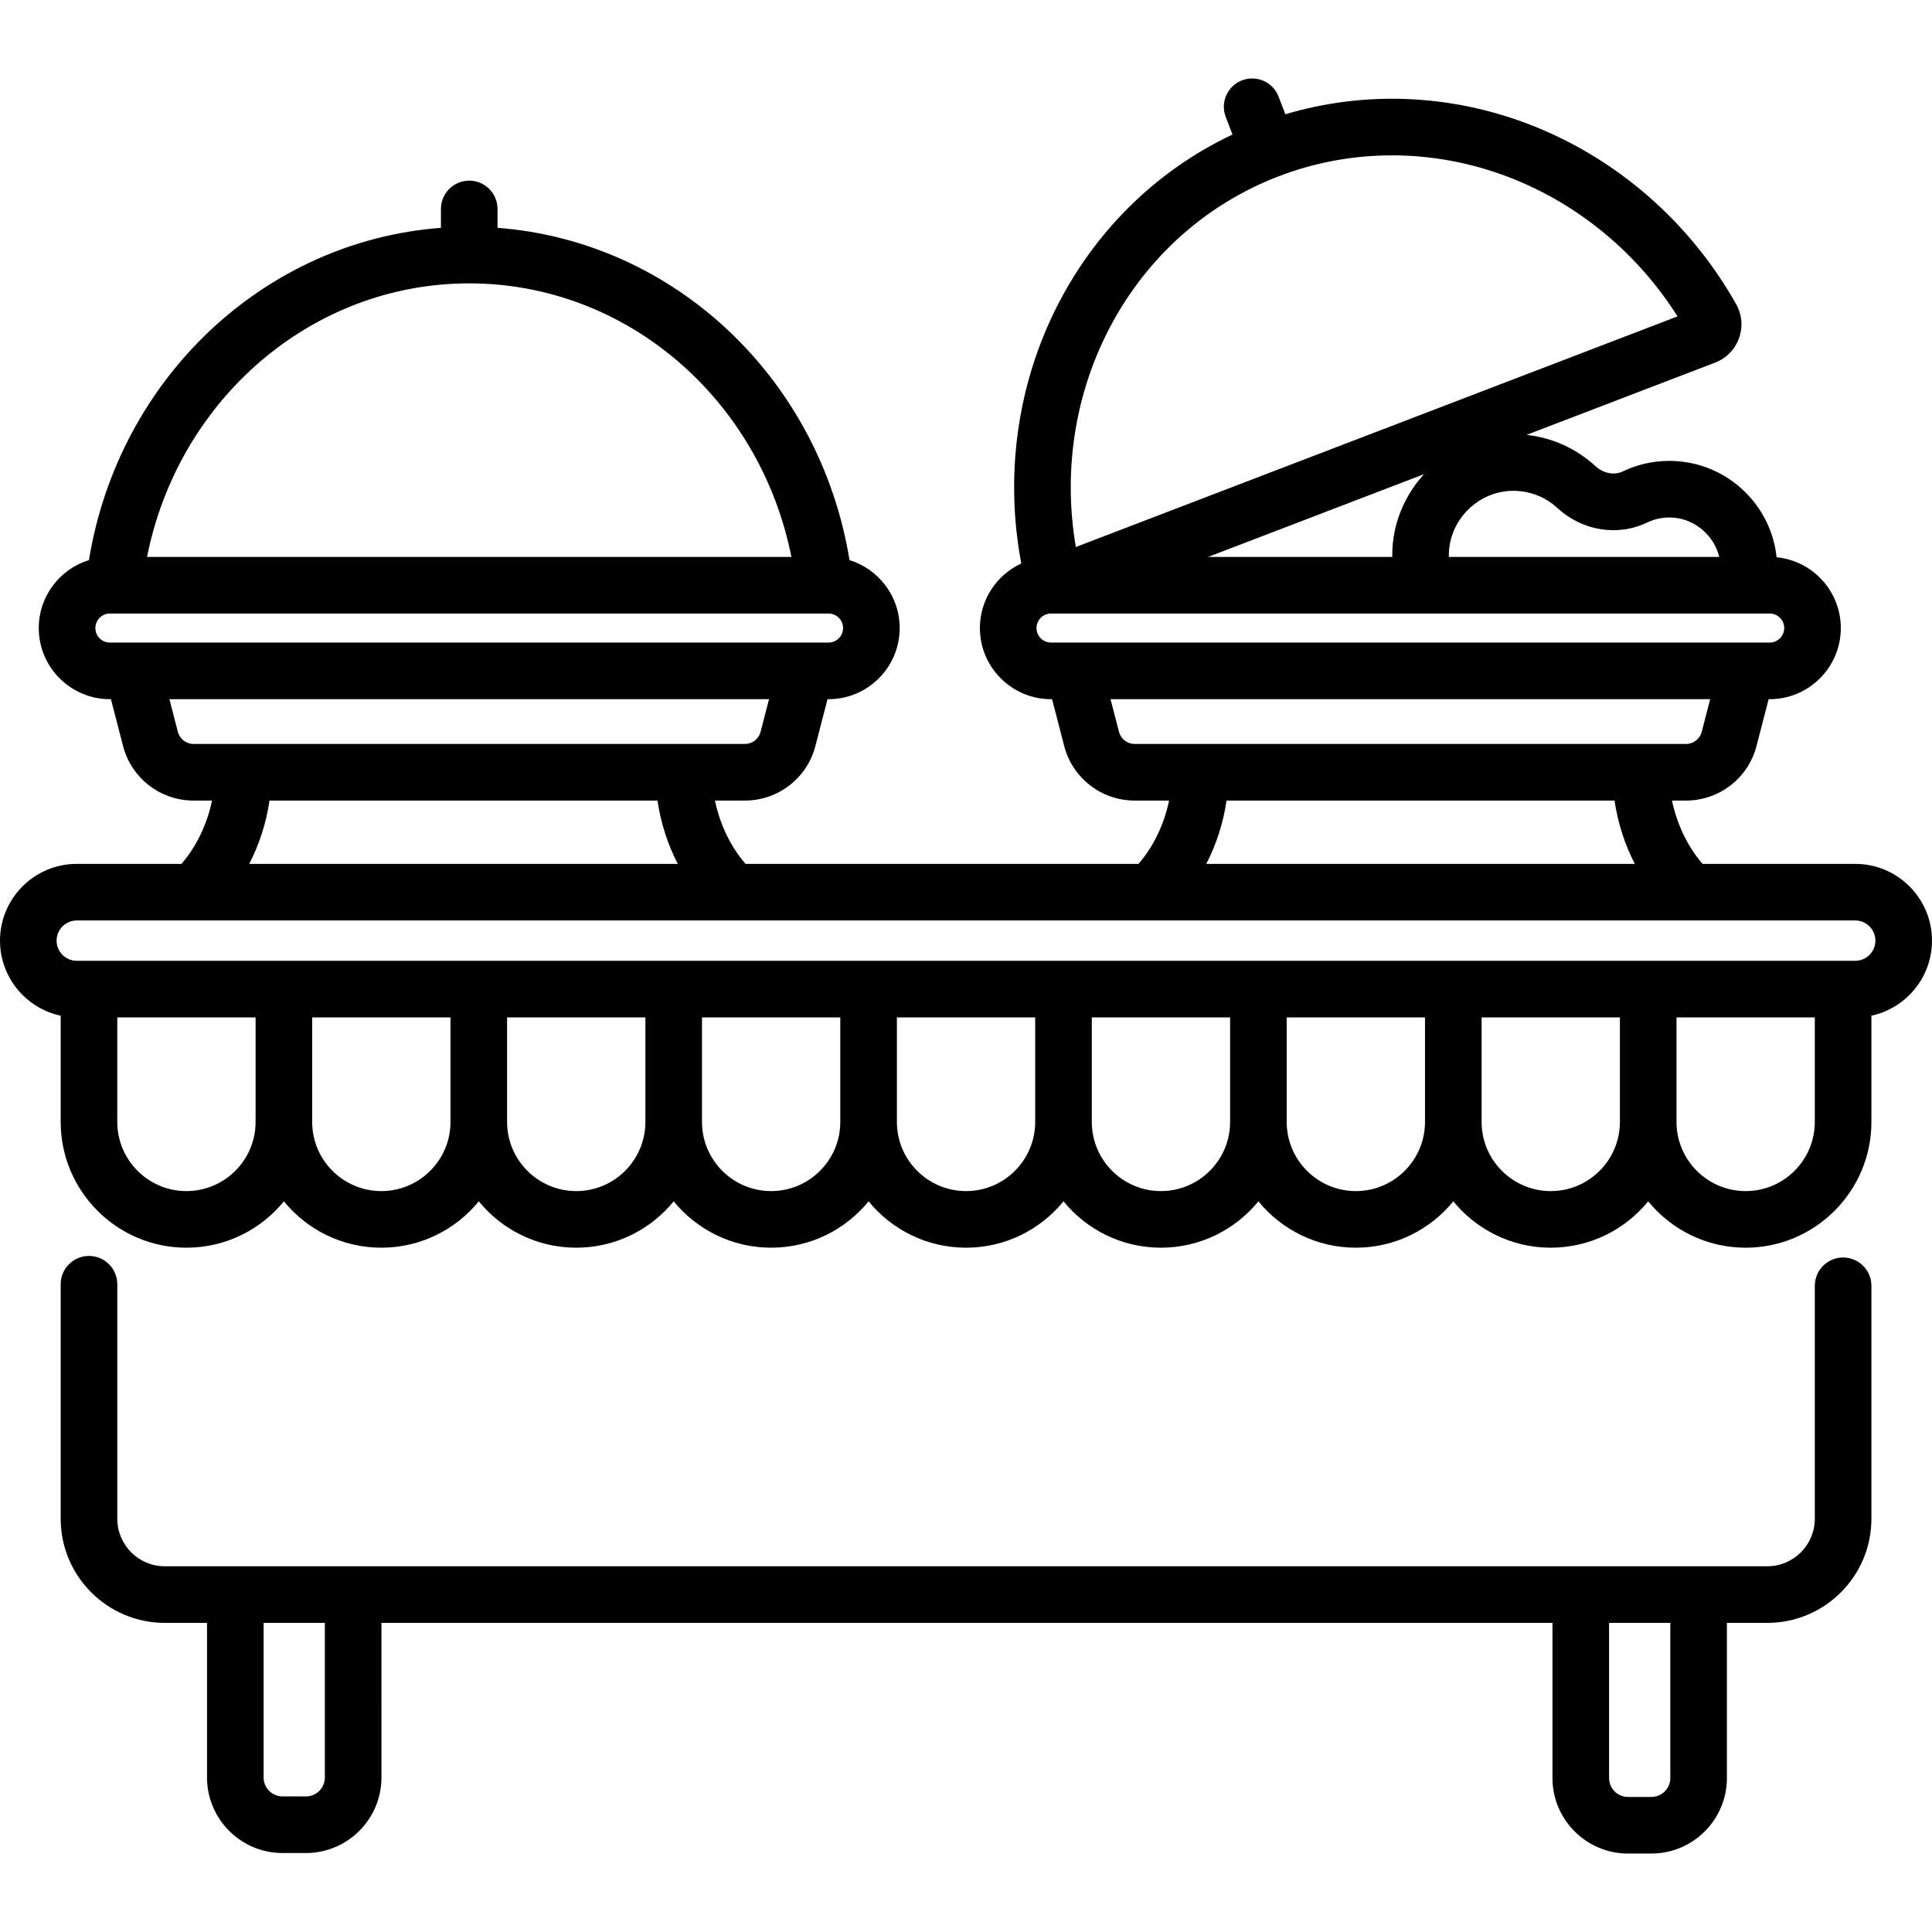
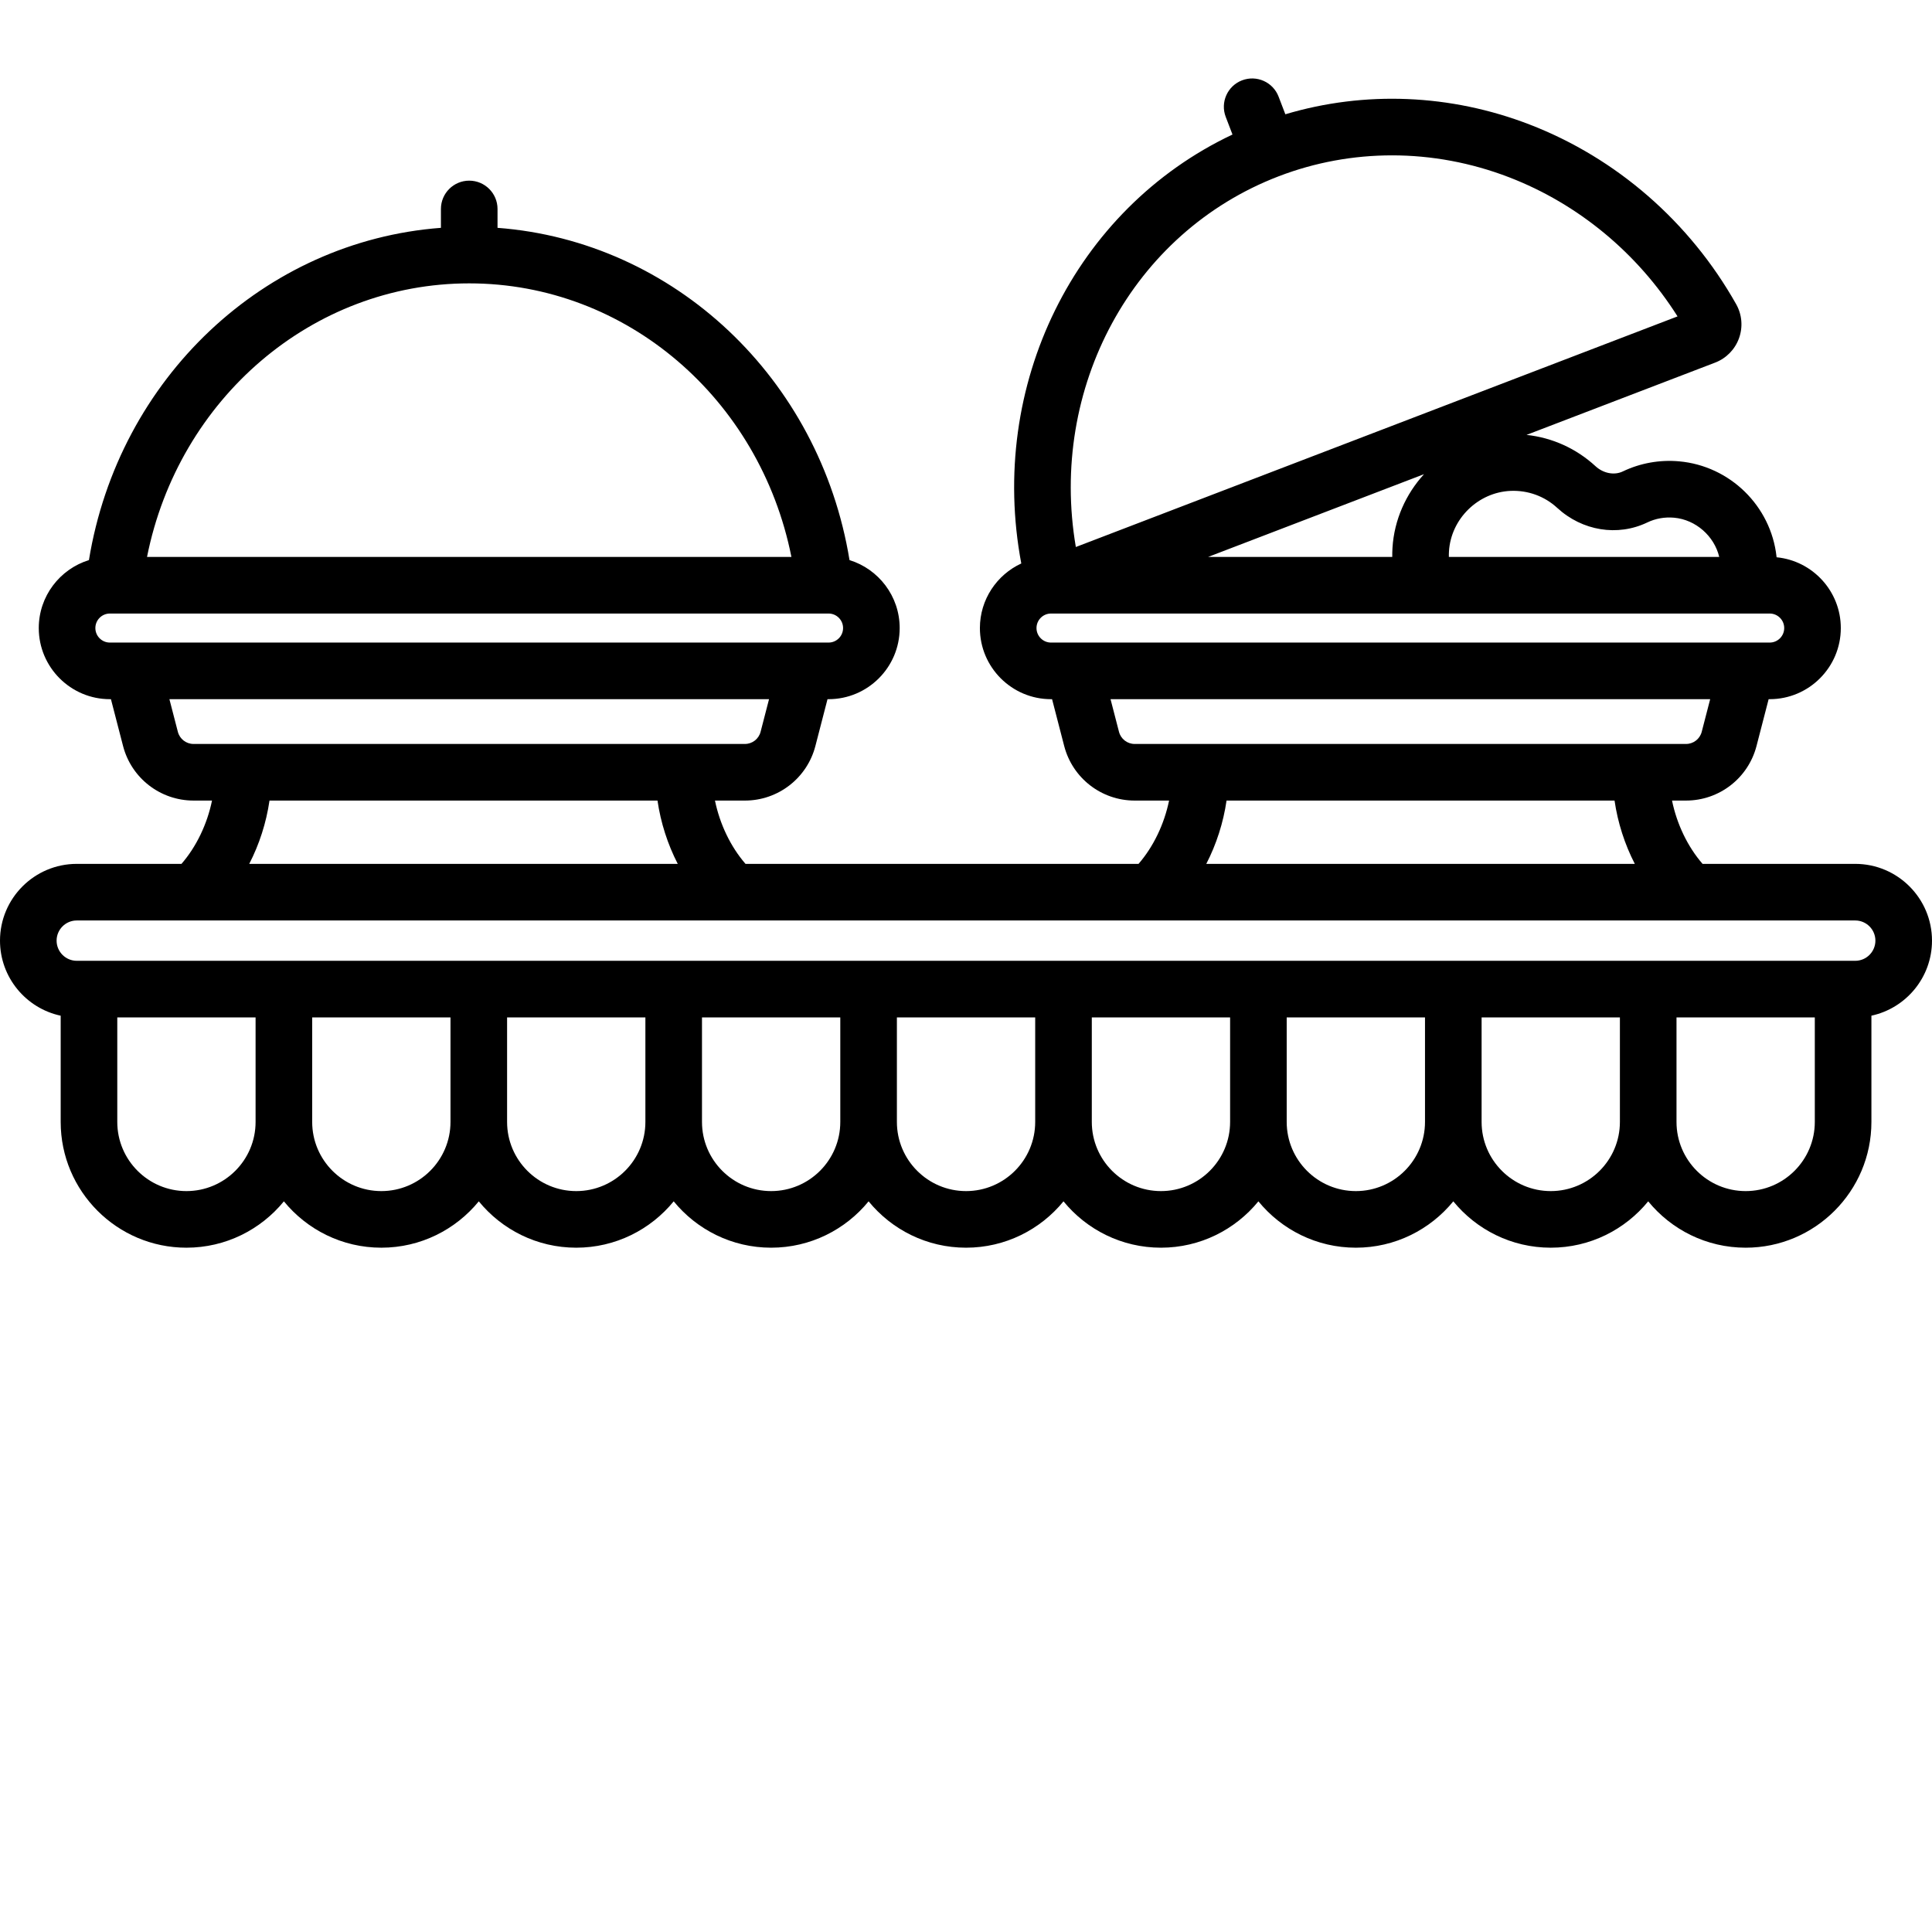
<svg xmlns="http://www.w3.org/2000/svg" version="1.1" id="Layer_1" x="0px" y="0px" viewBox="0 0 512 512" style="enable-background:new 0 0 512 512;" xml:space="preserve" width="512" height="512">
  <g>
    <path d="M512,249.278c0-11.217-9.126-20.343-20.343-20.343h-40.459c-3.957-4.559-6.802-10.514-8.096-16.778h3.717   c8.792,0,16.472-5.945,18.675-14.457l3.213-12.411h0.279c10.393,0,18.848-8.455,18.848-18.848c0-9.776-7.481-17.837-17.019-18.759   c-0.006-0.061-0.013-0.122-0.019-0.183c-1.488-13.42-12.342-24.035-25.808-25.24c-5.155-0.463-10.314,0.464-14.929,2.676   c-2.25,1.078-5.152,0.524-7.22-1.378c-5.12-4.713-11.487-7.585-18.295-8.306l49.98-19.156c0.001,0,0.002-0.001,0.003-0.001   c2.952-1.133,5.26-3.49,6.332-6.467c1.071-2.975,0.795-6.259-0.754-9.009c-12.297-21.834-31.738-38.746-54.741-47.619   c-20.959-8.086-43.671-8.995-64.733-2.715l-1.792-4.675c-1.482-3.867-5.821-5.801-9.688-4.318   c-3.868,1.482-5.802,5.819-4.319,9.688l1.79,4.672c-41.86,19.775-64.859,66.491-55.971,113.672   c-6.469,2.989-10.968,9.539-10.968,17.12c0,10.393,8.455,18.848,18.848,18.848h0.279l3.213,12.41   c2.203,8.513,9.883,14.458,18.676,14.458h9.12c-1.294,6.264-4.139,12.219-8.096,16.778H197.57   c-3.957-4.559-6.802-10.514-8.096-16.778h7.936c8.793,0,16.473-5.945,18.676-14.457l3.213-12.411h0.278   c10.393,0,18.848-8.455,18.848-18.848c0-8.46-5.603-15.636-13.294-18.013c-7.88-48.205-46.486-84.521-93.281-88.052v-5.003   c0-4.143-3.358-7.5-7.5-7.5s-7.5,3.357-7.5,7.5v5.003c-46.795,3.531-85.401,39.847-93.282,88.052   c-7.691,2.376-13.294,9.552-13.294,18.013c0,10.393,8.455,18.848,18.848,18.848H29.4l3.213,12.41   c2.203,8.513,9.883,14.458,18.675,14.458h4.901c-1.294,6.264-4.139,12.219-8.096,16.778h-27.75C9.126,228.935,0,238.061,0,249.278   c0,9.757,6.903,17.93,16.082,19.894v28.155c0,18.376,14.95,33.325,33.326,33.325c10.404,0,19.71-4.793,25.826-12.286   c6.116,7.493,15.421,12.286,25.826,12.286s19.71-4.793,25.826-12.286c6.116,7.493,15.421,12.286,25.826,12.286   s19.71-4.793,25.826-12.286c6.116,7.493,15.421,12.286,25.826,12.286s19.71-4.793,25.826-12.286   c6.116,7.493,15.421,12.286,25.826,12.286s19.71-4.793,25.826-12.286c6.116,7.493,15.421,12.286,25.826,12.286   c10.404,0,19.709-4.793,25.825-12.286c6.116,7.493,15.421,12.286,25.826,12.286s19.71-4.793,25.826-12.286   c6.116,7.493,15.421,12.286,25.826,12.286s19.71-4.793,25.826-12.286c6.116,7.493,15.421,12.286,25.826,12.286   c18.376,0,33.326-14.949,33.326-33.325v-28.161C505.109,267.194,512,259.026,512,249.278z M436.544,138.46   c2.213-1.061,4.604-1.481,7.105-1.262c5.753,0.515,10.648,4.867,11.966,10.396h-71.65c-0.012-0.498-0.002-0.998,0.029-1.5   c0.536-8.615,7.72-15.646,16.355-16.006c4.588-0.179,8.966,1.407,12.33,4.505C419.325,140.709,428.692,142.226,436.544,138.46z    M369.023,145.162c-0.051,0.813-0.071,1.624-0.061,2.432h-48.805l57.216-21.929C372.585,130.916,369.486,137.725,369.023,145.162z    M338.893,46.707c9.634-3.692,19.793-5.536,30.006-5.536c10.476,0,21.006,1.942,31.066,5.822   c18.289,7.056,33.969,20.048,44.601,36.854l-159.458,61.116C277.92,102.877,300.004,61.612,338.893,46.707z M274.683,166.441   c0-2.122,1.726-3.848,3.848-3.848h99.065c0.054,0.001,0.109,0.002,0.163,0.002c0.055,0,0.109-0.001,0.164-0.002h84.937   c0.118,0.003,0.236,0.003,0.353,0h5.774c2.122,0,3.848,1.726,3.848,3.848s-1.726,3.848-3.848,3.848h-5.919   c-0.118-0.003-0.235-0.003-0.352,0H284.657c-0.029,0-0.059,0-0.089,0h-6.038C276.409,170.289,274.683,168.563,274.683,166.441z    M296.543,193.94l-2.239-8.651h158.909l-2.24,8.652c-0.49,1.894-2.198,3.216-4.154,3.216H300.697   C298.741,197.157,297.033,195.835,296.543,193.94z M325.049,212.157H427.87c0.856,5.872,2.694,11.584,5.369,16.778H319.68   C322.355,223.741,324.193,218.029,325.049,212.157z M124.349,75.095c41.649,0,77.038,30.625,85.387,72.499H38.962   C47.312,105.72,82.701,75.095,124.349,75.095z M25.273,166.441c0-2.122,1.726-3.848,3.848-3.848H218.38   c0.028,0,0.055,0.001,0.083,0.001c0.023,0,0.046-0.001,0.068-0.001h1.045c2.122,0,3.848,1.726,3.848,3.848   s-1.726,3.848-3.848,3.848h-5.919c-0.118-0.003-0.235-0.003-0.352,0H35.253c-0.033,0-0.065,0-0.098,0h-6.033   C27,170.289,25.273,168.563,25.273,166.441z M47.134,193.94l-2.24-8.651h158.909l-2.24,8.652c-0.49,1.894-2.198,3.216-4.154,3.216   H51.288C49.333,197.157,47.625,195.835,47.134,193.94z M71.421,212.157h102.821c0.856,5.872,2.694,11.584,5.369,16.778H66.052   C68.727,223.741,70.565,218.029,71.421,212.157z M49.407,315.653c-10.105,0-18.326-8.221-18.326-18.325v-27.706h36.651v27.706   C67.733,307.433,59.512,315.653,49.407,315.653z M101.059,315.653c-10.105,0-18.326-8.221-18.326-18.325v-27.706h36.651v27.706   C119.384,307.433,111.164,315.653,101.059,315.653z M152.71,315.653c-10.105,0-18.326-8.221-18.326-18.325v-27.706h36.651v27.706   C171.036,307.433,162.815,315.653,152.71,315.653z M204.361,315.653c-10.105,0-18.326-8.221-18.326-18.325v-27.706h36.651v27.706   C222.687,307.433,214.466,315.653,204.361,315.653z M256.013,315.653c-10.105,0-18.326-8.221-18.326-18.325v-27.706h36.651v27.706   C274.338,307.433,266.118,315.653,256.013,315.653z M307.664,315.653c-10.104,0-18.325-8.221-18.325-18.325v-27.706h36.651v27.706   C325.989,307.433,317.769,315.653,307.664,315.653z M359.315,315.653c-10.105,0-18.326-8.221-18.326-18.325v-27.706h36.651v27.706   C377.641,307.433,369.42,315.653,359.315,315.653z M410.966,315.653c-10.105,0-18.326-8.221-18.326-18.325v-27.706h36.651v27.706   C429.292,307.433,421.071,315.653,410.966,315.653z M462.618,315.653c-10.105,0-18.326-8.221-18.326-18.325v-27.706h36.651v27.706   C480.943,307.433,472.723,315.653,462.618,315.653z M491.657,254.622H20.343c-2.946,0-5.343-2.397-5.343-5.344   s2.397-5.343,5.343-5.343h471.314c2.946,0,5.343,2.396,5.343,5.343S494.603,254.622,491.657,254.622z" />
-     <path d="M488.443,333.251c-4.142,0-7.5,3.357-7.5,7.5v61.736c0,6.943-5.648,12.593-12.592,12.593H43.674   c-6.943,0-12.592-5.649-12.592-12.593v-62.153c0-4.143-3.358-7.5-7.5-7.5s-7.5,3.357-7.5,7.5v62.153   c0,15.215,12.378,27.593,27.592,27.593h11.188v40.973c0,11.038,8.98,20.018,20.018,20.018h6.193   c11.038,0,20.018-8.979,20.018-20.018V430.08h310.33v41.111c0,11.038,8.98,20.018,20.018,20.018h6.193   c11.038,0,20.018-8.979,20.018-20.018V430.08h10.702c15.214,0,27.592-12.378,27.592-27.593v-61.736   C495.943,336.608,492.585,333.251,488.443,333.251z M86.091,471.053c0,2.767-2.251,5.018-5.018,5.018H74.88   c-2.767,0-5.018-2.251-5.018-5.018V430.08h16.229V471.053z M442.65,471.191c0,2.767-2.251,5.018-5.018,5.018h-6.193   c-2.767,0-5.018-2.251-5.018-5.018V430.08h16.229V471.191z" />
  </g>
</svg>